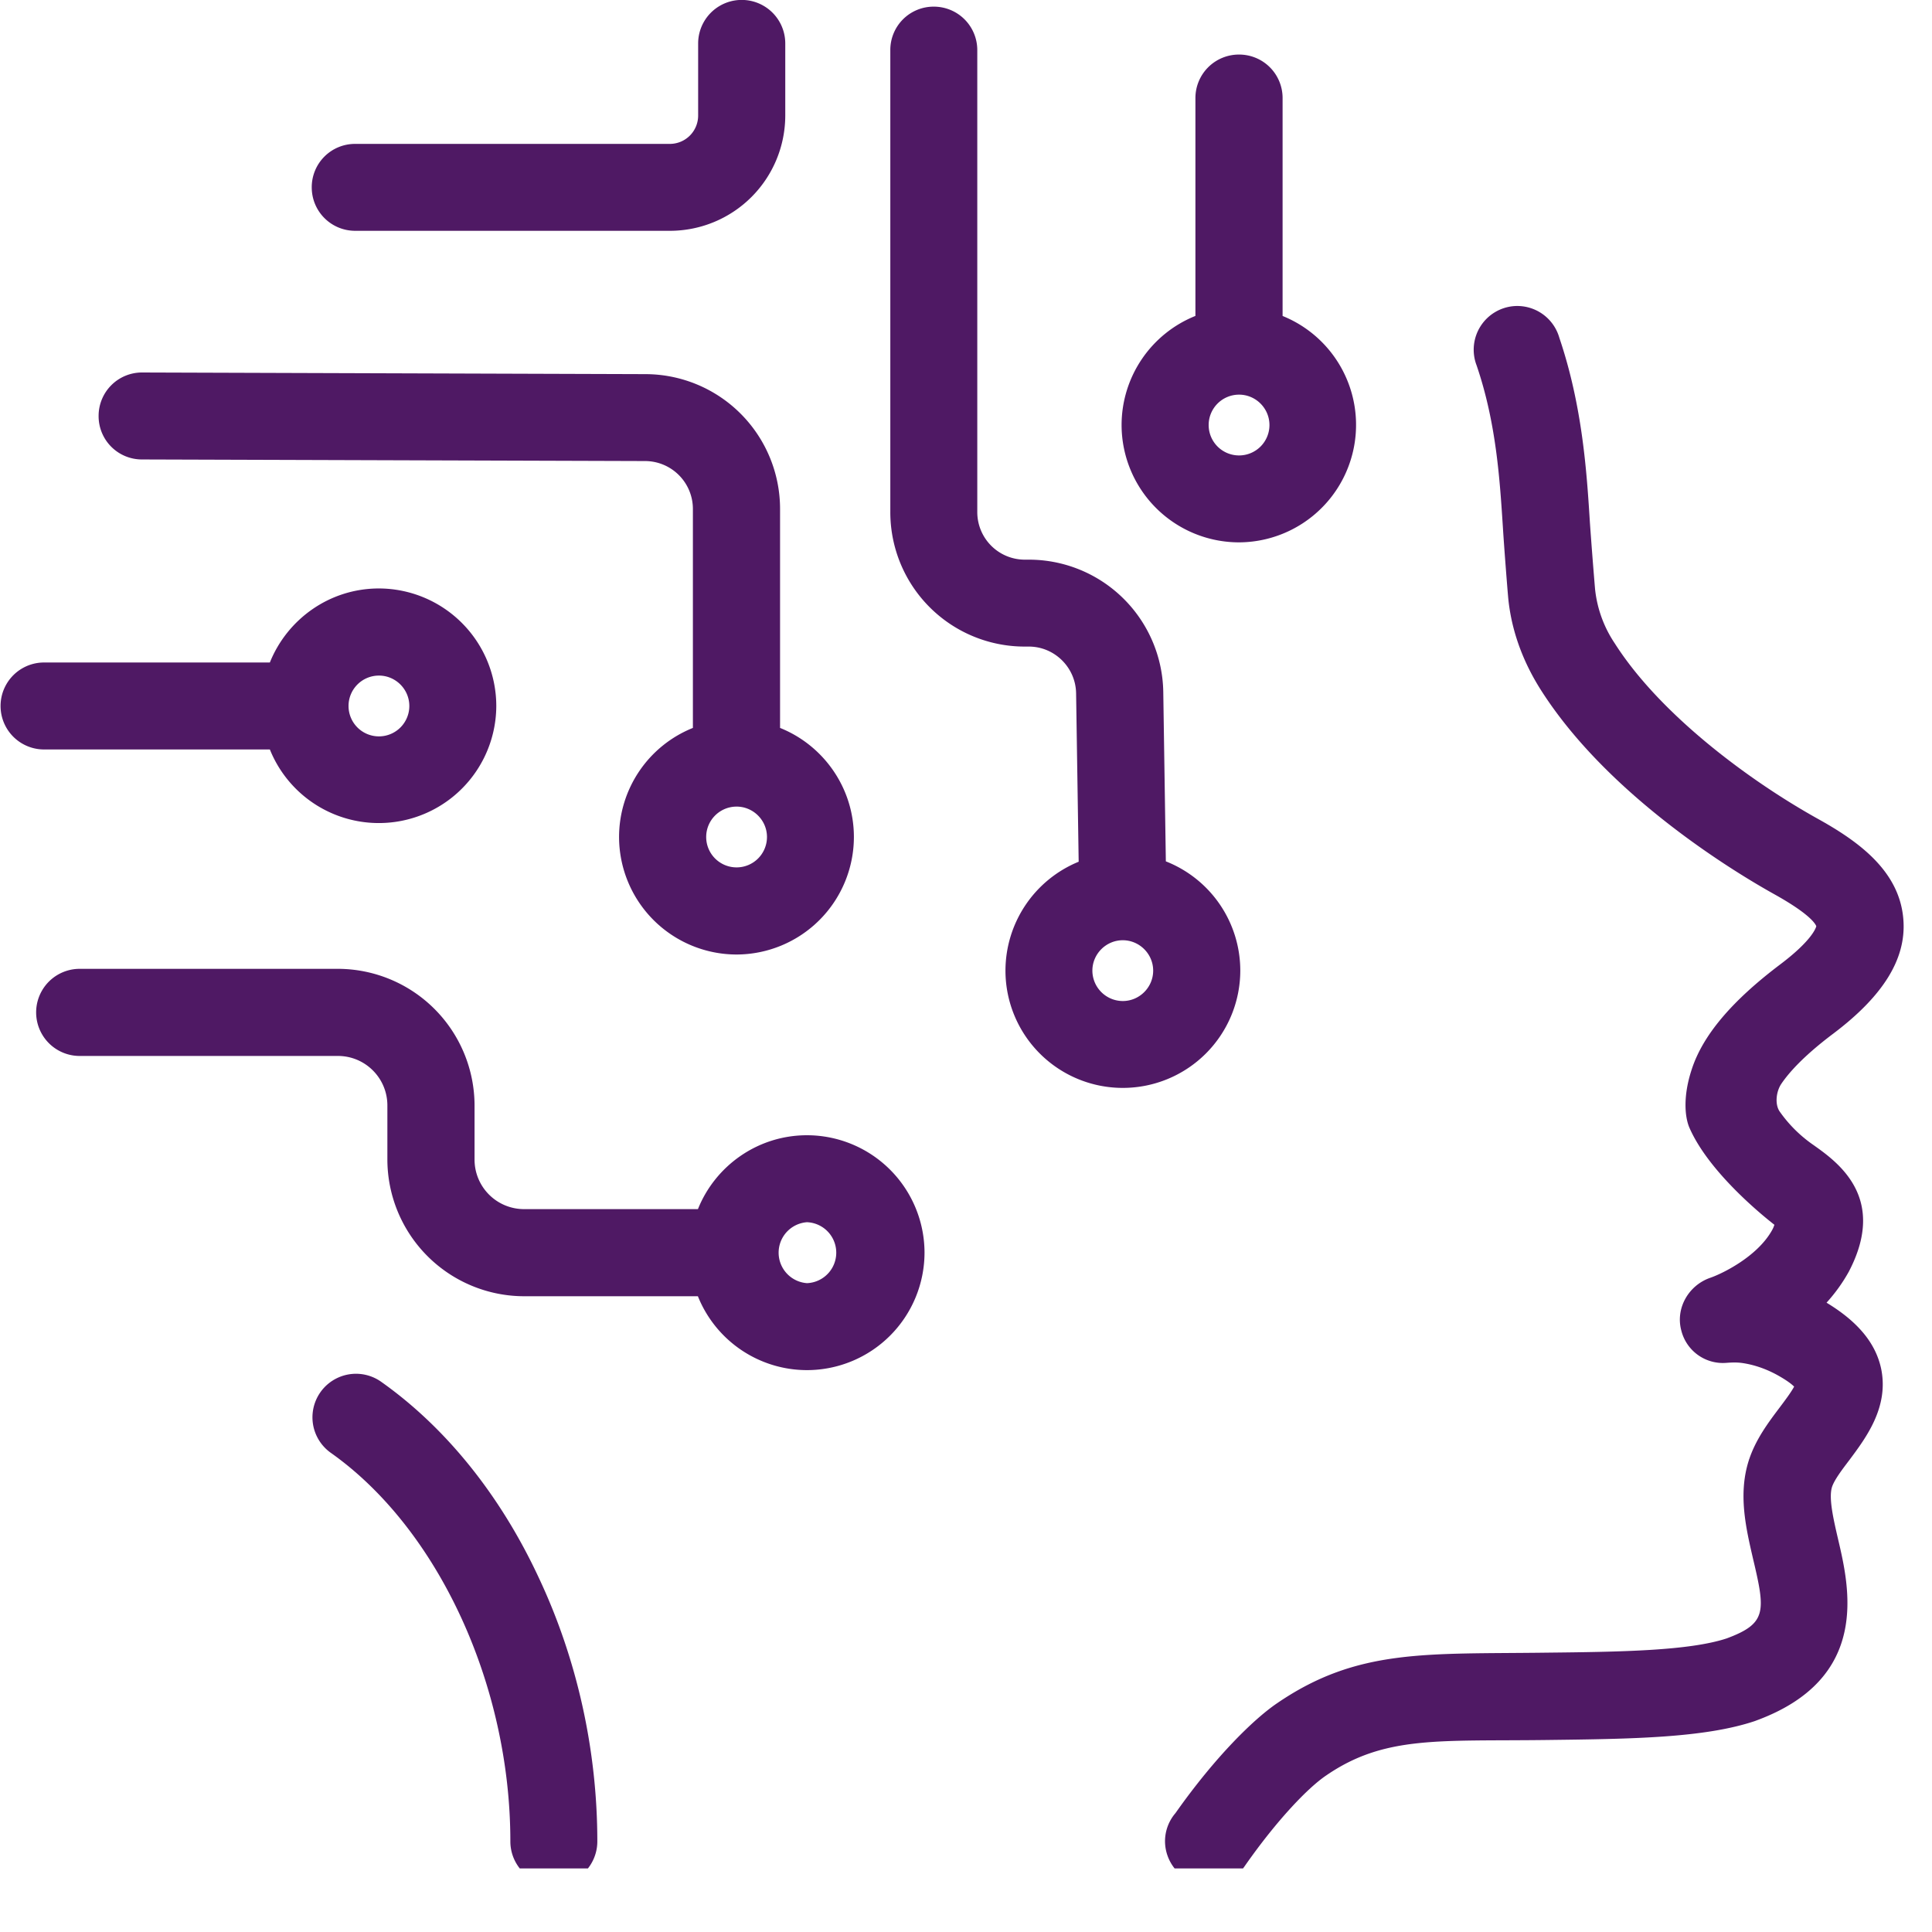
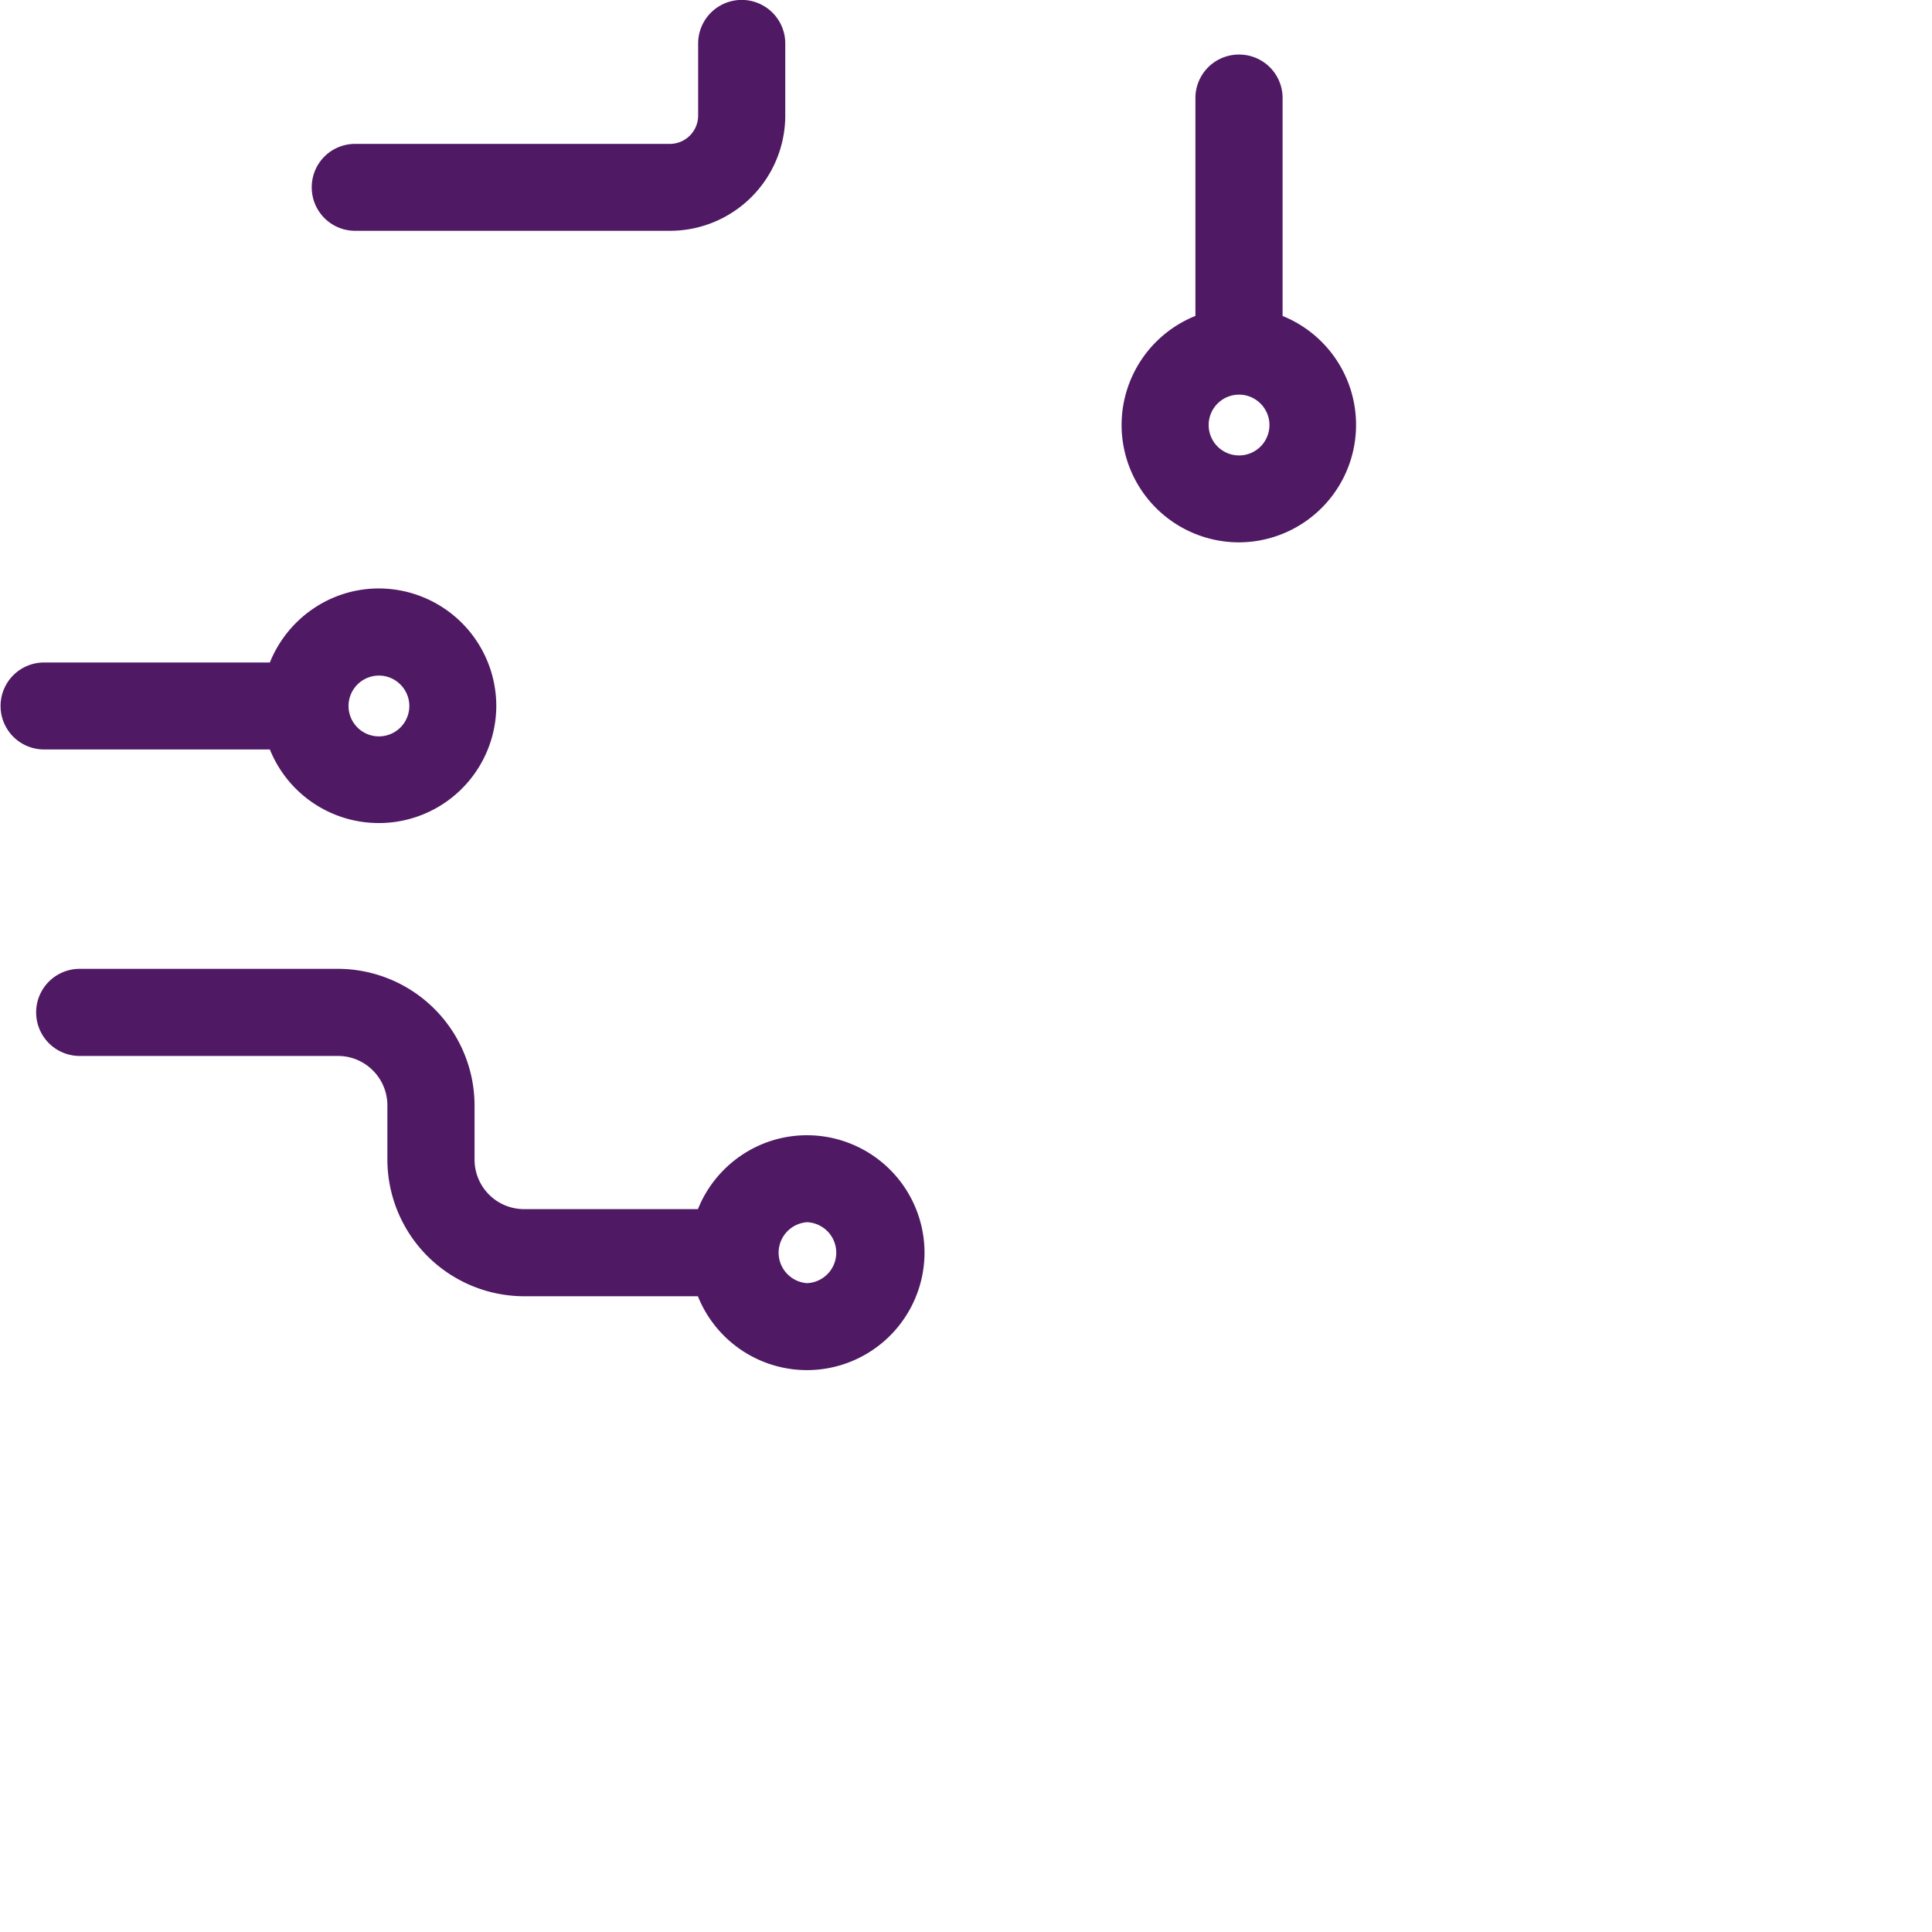
<svg xmlns="http://www.w3.org/2000/svg" data-bbox="0.011 -0.002 36.938 36.588" height="50" viewBox="0 0 37.5 37.5" width="50" data-type="color">
  <g>
    <defs>
      <clipPath id="be44f0f3-b58d-4014-b306-4ba148fd182f">
-         <path d="M22 5h15v31.266H22Zm0 0" />
-       </clipPath>
+         </clipPath>
      <clipPath id="362b6ef8-ee36-4869-ba1c-9018bdc4b7f0">
-         <path d="M6 26h6v10.266H6Zm0 0" />
-       </clipPath>
+         </clipPath>
    </defs>
    <g clip-path="url(#be44f0f3-b58d-4014-b306-4ba148fd182f)">
      <path d="M35.453 25.285c.16-.176.309-.379.434-.605.004-.004.004-.012.008-.016.738-1.43-.235-2.113-.704-2.445a2.607 2.607 0 0 1-.648-.645c-.098-.144-.066-.39.031-.535.145-.215.43-.539 1-.969.977-.734 1.426-1.457 1.371-2.21-.066-.958-.883-1.536-1.672-1.973-1.324-.739-3.054-2.02-3.933-3.403a2.32 2.32 0 0 1-.38-1.05 97.18 97.18 0 0 1-.1-1.29c-.06-.957-.141-2.253-.594-3.59a.849.849 0 0 0-.871-.613.849.849 0 0 0-.735 1.149c.387 1.129.453 2.254.512 3.16.023.375.09 1.234.105 1.383.043.414.18 1.05.633 1.762 1.32 2.074 3.809 3.562 4.54 3.968.671.375.784.563.804.614-.008.039-.094.285-.7.742-.94.71-1.503 1.375-1.718 2.039-.168.508-.137.91-.047 1.125.402.93 1.59 1.84 1.652 1.89a.551.551 0 0 1-.046.106c-.286.512-.961.84-1.196.922-.422.144-.68.59-.566 1.02a.832.832 0 0 0 .875.632c.105-.008.21-.012.316.004.18.027.442.094.739.27.14.082.218.144.261.187-.058.11-.187.281-.281.406-.215.285-.457.606-.59 1-.004.004-.004.008-.004.012-.219.664-.058 1.336.078 1.926.243 1.023.266 1.254-.511 1.543-.73.242-2.075.262-3.496.277-2.34.031-3.672-.086-5.235.984-.437.297-1.187 1.02-1.969 2.13a.84.84 0 0 0-.203.535.851.851 0 0 0 .844.859.84.84 0 0 0 .707-.371c.629-.899 1.23-1.52 1.578-1.754 1.137-.781 2.2-.66 4.301-.688 1.633-.02 3.047-.039 4.027-.37.008-.005.016-.005.02-.008 2.222-.817 1.808-2.579 1.586-3.524-.09-.39-.184-.793-.117-1.008.046-.14.195-.336.34-.527.32-.43.761-1.016.617-1.754-.102-.504-.45-.926-1.063-1.297Zm0 0" fill="#4f1964" data-color="1" />
    </g>
-     <path d="M24.074 18.84a2.28 2.28 0 0 0-1.445-2.121l-.05-3.29a2.609 2.609 0 0 0-2.61-2.566h-.082a.923.923 0 0 1-.918-.922V.973a.843.843 0 0 0-.844-.844.84.84 0 0 0-.844.844V9.94a2.608 2.608 0 0 0 2.606 2.61h.082c.5 0 .91.406.918.906l.05 3.27a2.287 2.287 0 0 0-1.421 2.113 2.277 2.277 0 0 0 2.277 2.277 2.28 2.28 0 0 0 2.281-2.277Zm-2.281.59a.592.592 0 0 1-.59-.59c0-.324.266-.59.59-.59.324 0 .59.266.59.59 0 .324-.266.59-.59.59Zm0 0" fill="#4f1964" data-color="1" />
    <path d="M24.05 10.527a2.28 2.28 0 0 0 .845-4.394v-4.23a.843.843 0 0 0-.844-.844.844.844 0 0 0-.848.843v4.23A2.283 2.283 0 0 0 21.77 8.25a2.28 2.28 0 0 0 2.28 2.277Zm0-2.867c.325 0 .59.266.59.59a.59.59 0 1 1-.59-.59Zm0 0" fill="#4f1964" data-color="1" />
    <path d="M15.664 22.035c-.957 0-1.781.594-2.117 1.434h-3.371a.961.961 0 0 1-.965-.961v-1.051a2.657 2.657 0 0 0-2.652-2.652H1.547a.845.845 0 0 0 0 1.691h5.012c.53 0 .96.43.96.961v1.05a2.658 2.658 0 0 0 2.657 2.653h3.37a2.283 2.283 0 0 0 2.118 1.434 2.284 2.284 0 0 0 2.281-2.282 2.283 2.283 0 0 0-2.28-2.277Zm0 2.871a.593.593 0 0 1 0-1.183.592.592 0 0 1 0 1.183Zm0 0" fill="#4f1964" data-color="1" />
    <path d="M5.238 14.547a2.28 2.28 0 0 0 4.395-.844 2.283 2.283 0 0 0-2.278-2.281c-.96 0-1.78.598-2.117 1.437H.855a.844.844 0 1 0 0 1.688Zm2.117-1.434c.325 0 .59.266.59.59a.59.59 0 1 1-.59-.59Zm0 0" fill="#4f1964" data-color="1" />
-     <path d="m2.754 8.918 9.773.031a.93.93 0 0 1 .922.926v4.254a2.283 2.283 0 0 0-1.433 2.117 2.284 2.284 0 0 0 2.28 2.281 2.283 2.283 0 0 0 2.278-2.28c0-.958-.594-1.782-1.433-2.118V9.875a2.617 2.617 0 0 0-2.606-2.613L2.758 7.23a.842.842 0 0 0-.844.84.84.84 0 0 0 .84.848Zm11.543 6.738c.324 0 .59.266.59.59a.59.59 0 1 1-.59-.59Zm0 0" fill="#4f1964" data-color="1" />
    <g clip-path="url(#362b6ef8-ee36-4869-ba1c-9018bdc4b7f0)">
      <path d="M7.398 26.82a.845.845 0 0 0-.976 1.38c2.082 1.472 3.484 4.503 3.484 7.542a.844.844 0 1 0 1.688 0c0-1.762-.39-3.535-1.137-5.12-.746-1.602-1.805-2.915-3.059-3.802Zm0 0" fill="#4f1964" data-color="1" />
    </g>
    <path d="M6.895 4.48h6.109a2.24 2.24 0 0 0 2.238-2.238V.844a.845.845 0 0 0-1.691 0v1.398a.55.55 0 0 1-.547.551h-6.11a.84.84 0 0 0-.843.844c0 .465.375.843.844.843Zm0 0" fill="#4f1964" data-color="1" />
  </g>
</svg>